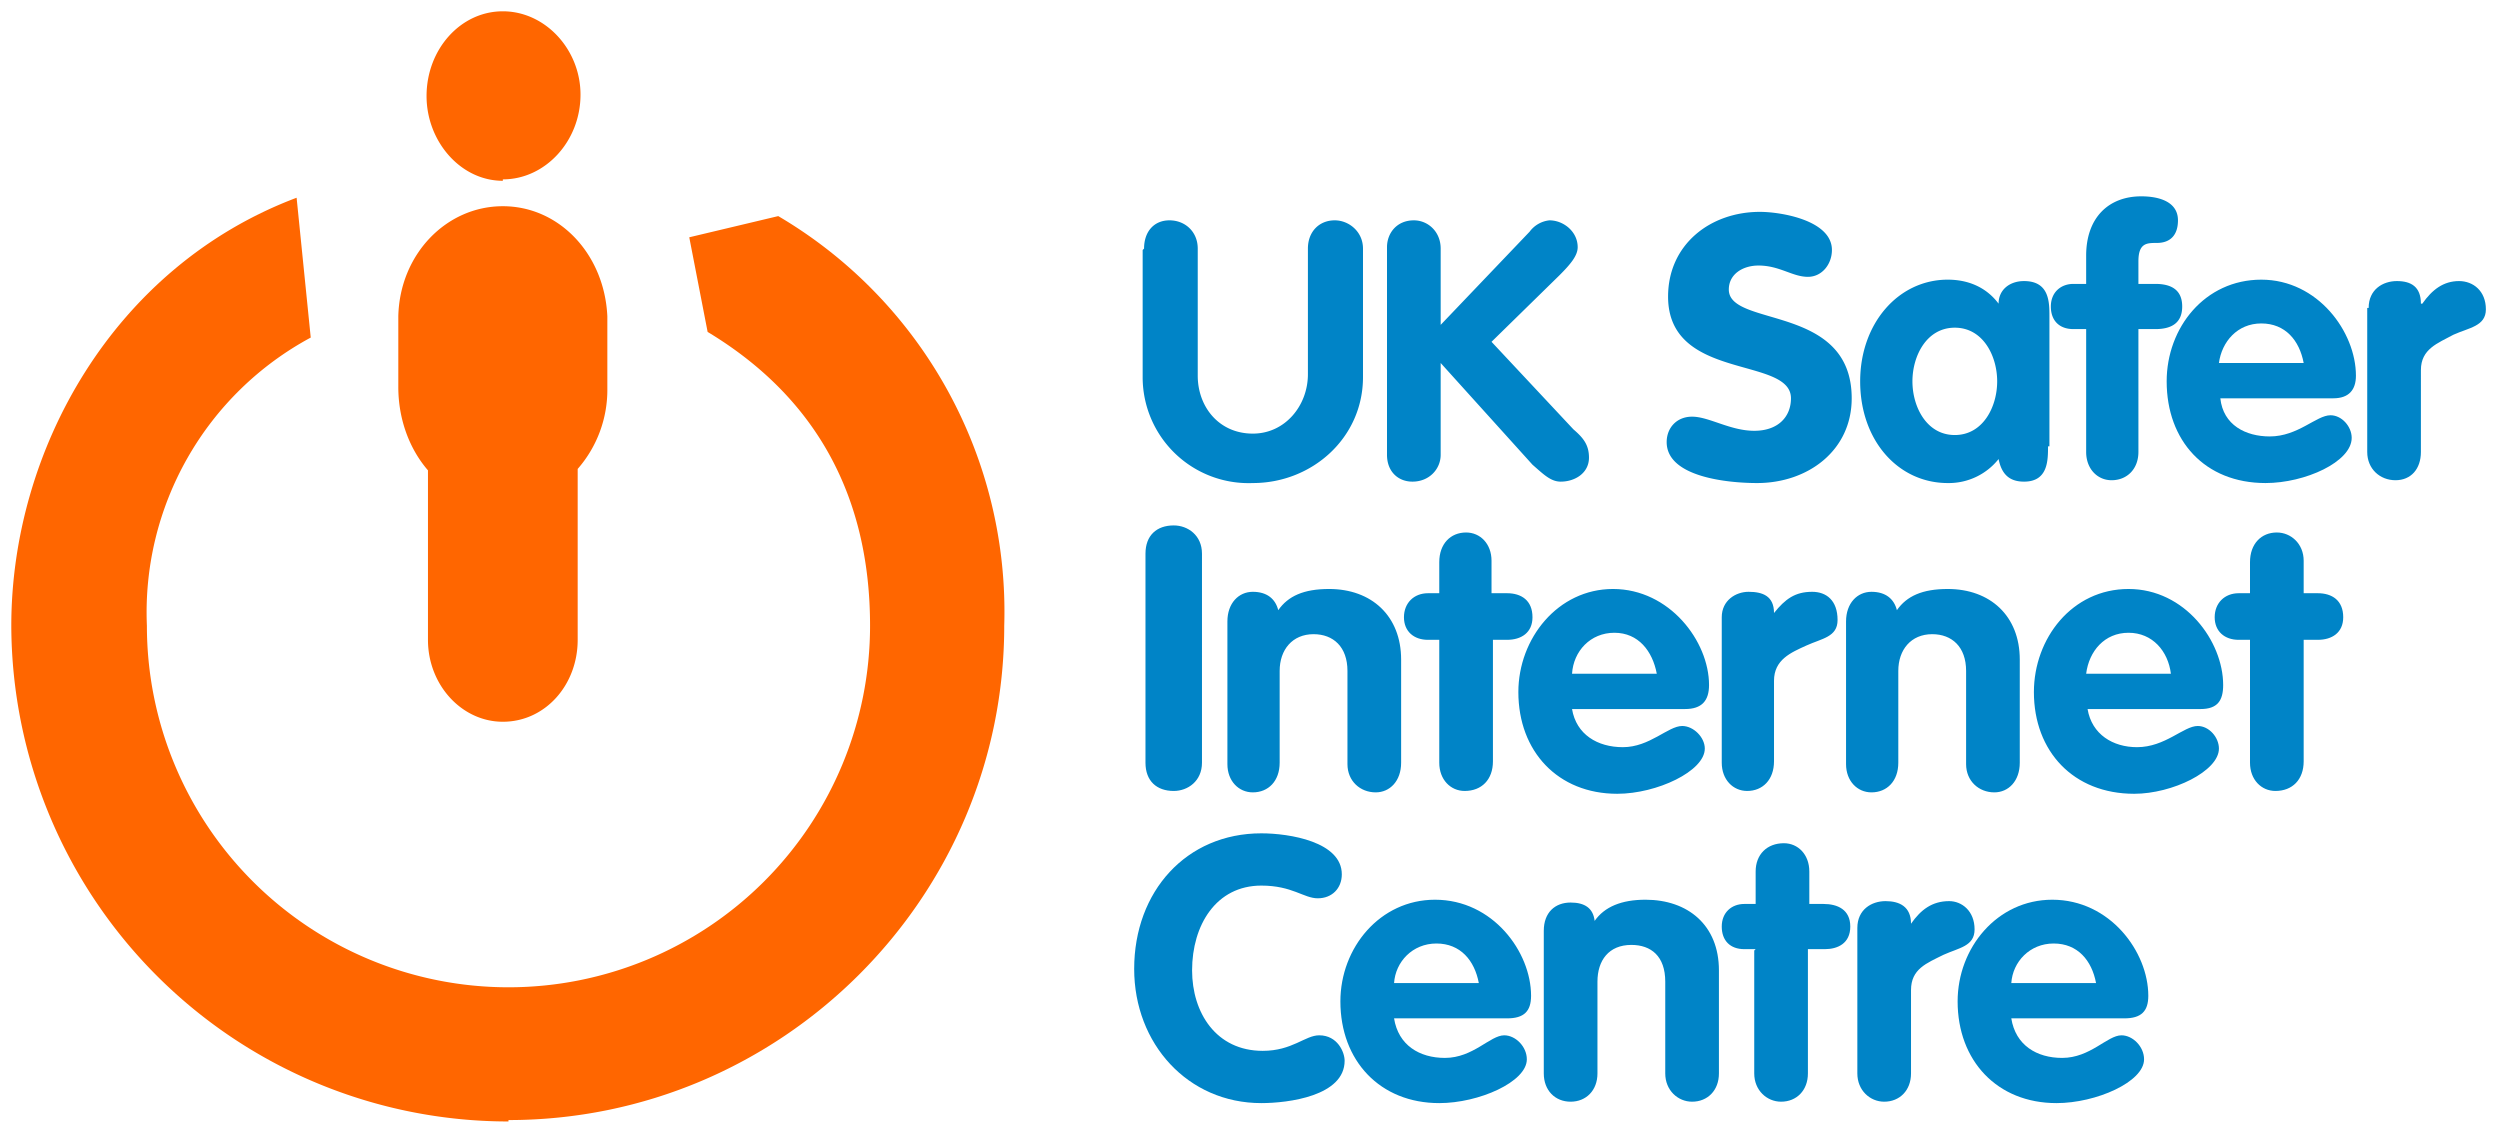
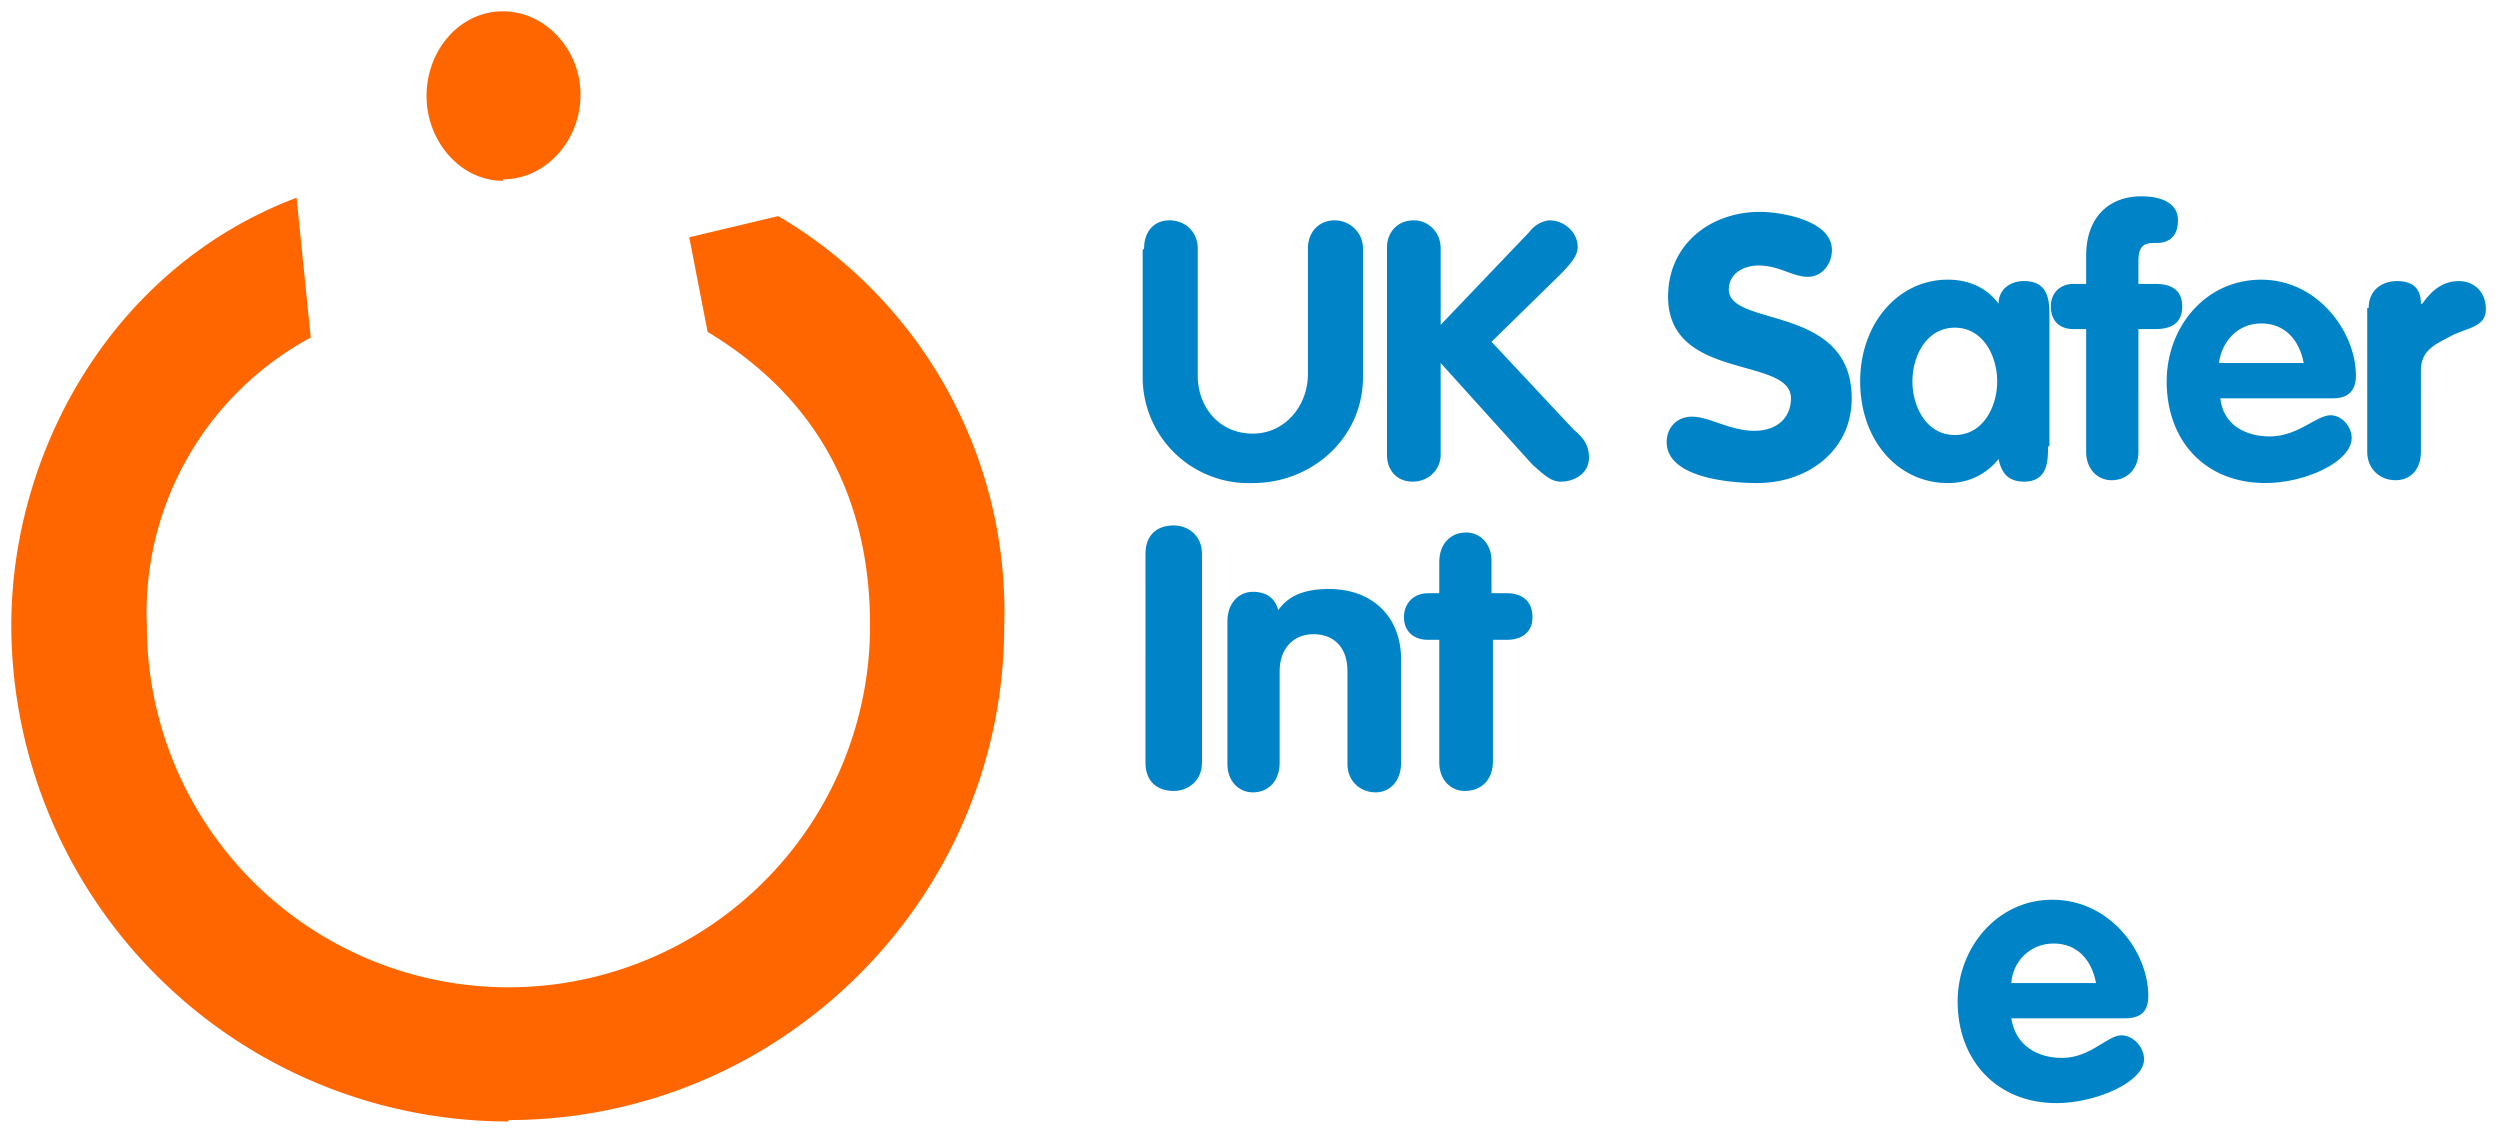
<svg xmlns="http://www.w3.org/2000/svg" width="177" height="81" viewBox="21 21 177 81">
  <g fill="none" fill-rule="evenodd">
    <path d="M102 38.6c0-1.2.7-2 1.8-2s2 .8 2 2v9c0 2.2 1.5 4.1 3.9 4.1 2.3 0 3.9-2 3.9-4.2v-8.9c0-1.2.8-2 1.9-2 1 0 2 .8 2 2v9.1c0 4.3-3.6 7.5-7.8 7.5a7.5 7.5 0 01-7.8-7.5v-9zM119.2 38.5c0-1 .7-1.9 1.9-1.9 1 0 1.9.8 1.9 2V44l6.3-6.6a2 2 0 011.4-.8c1 0 2 .8 2 1.9 0 .6-.5 1.2-1.3 2l-4.8 4.7 5.8 6.2c.7.6 1.1 1.1 1.1 2 0 1.1-1 1.7-2 1.7-.7 0-1.2-.5-2-1.2l-6.5-7.2v6.5c0 1-.8 1.9-2 1.9-1 0-1.8-.7-1.8-1.9V38.5zM150.7 38.7c0 1-.7 1.9-1.7 1.9-1.1 0-2-.8-3.5-.8-1.1 0-2.1.6-2.1 1.7 0 2.7 8.7 1 8.7 7.7 0 3.7-3.1 6-6.7 6-2 0-6.4-.4-6.4-2.9 0-1 .7-1.8 1.8-1.8 1.2 0 2.7 1 4.4 1 1.7 0 2.6-1 2.6-2.3 0-3-8.7-1.2-8.7-7.2 0-3.7 3-6 6.5-6 1.5 0 5.1.6 5.1 2.7M166 52.6c0 1 0 2.5-1.7 2.5-1.1 0-1.6-.6-1.8-1.6a4.5 4.5 0 01-3.6 1.7c-3.5 0-6.2-3-6.2-7.2 0-4.1 2.7-7.2 6.2-7.2 1.4 0 2.7.5 3.6 1.7 0-1 .8-1.6 1.8-1.6 1.8 0 1.8 1.5 1.8 2.5v9.2zm-6.6-.8c2 0 3-2 3-3.8 0-1.8-1-3.8-3-3.8s-3 2-3 3.8c0 1.8 1 3.8 3 3.8zM168.7 44.3h-.9c-1 0-1.6-.6-1.6-1.6s.7-1.6 1.6-1.6h.9v-2c0-2.7 1.6-4.2 3.9-4.2 1.3 0 2.6.4 2.6 1.7 0 1-.5 1.6-1.5 1.6-.7 0-1.3 0-1.3 1.3v1.6h1.2c1.1 0 1.9.4 1.9 1.6 0 1.2-.8 1.6-1.9 1.6h-1.2V53c0 1.2-.8 2-1.9 2-1 0-1.8-.8-1.8-2v-8.7z" fill="#0084C7" />
    <path d="M178.2 49.2c.2 1.9 1.8 2.7 3.5 2.7 2 0 3.3-1.5 4.3-1.5.8 0 1.5.8 1.5 1.6 0 1.7-3.3 3.2-6.1 3.2-4.3 0-7-3-7-7.2 0-3.8 2.7-7.2 6.7-7.2s6.7 3.7 6.7 6.8c0 1-.5 1.6-1.6 1.6h-8zm5.9-2.5c-.3-1.6-1.3-2.8-3-2.8s-2.8 1.3-3 2.8h6zM188.7 42.8c0-1.3 1-1.9 2-1.9s1.7.4 1.7 1.6h.1c.7-1 1.5-1.6 2.6-1.6 1 0 1.9.7 1.9 2 0 1.2-1.2 1.3-2.3 1.8-1.1.6-2.3 1-2.3 2.5V53c0 1.2-.7 2-1.8 2s-2-.8-2-2V42.8zM102.1 60.2c0-1.3.8-2 2-2 1 0 2 .7 2 2V75c0 1.3-1 2-2 2-1.2 0-2-.7-2-2V60.2zM107.9 65c0-1.3.8-2.1 1.8-2.1s1.6.5 1.8 1.3c.7-1 1.8-1.5 3.6-1.5 3 0 5.1 1.9 5.1 5V75c0 1.3-.8 2.1-1.8 2.1-1.1 0-2-.8-2-2v-6.6c0-1.7-1-2.6-2.4-2.6-1.5 0-2.4 1.1-2.4 2.6V75c0 1.3-.8 2.1-1.9 2.1-1 0-1.8-.8-1.8-2V65zM122.9 66.3h-.8c-1 0-1.7-.6-1.7-1.6s.7-1.7 1.7-1.7h.8v-2.2c0-1.3.8-2.1 1.9-2.1 1 0 1.8.8 1.8 2V63h1.1c1 0 1.8.5 1.8 1.7 0 1.1-.8 1.6-1.8 1.6h-1v8.6c0 1.3-.8 2.1-2 2.1-1 0-1.8-.8-1.8-2v-8.7z" fill="#0084C7" />
-     <path d="M132.3 71.2c.3 1.8 1.8 2.7 3.6 2.7 1.9 0 3.2-1.5 4.2-1.5.8 0 1.6.8 1.6 1.6 0 1.6-3.4 3.2-6.2 3.2-4.2 0-7-3-7-7.2 0-3.8 2.8-7.3 6.7-7.3 4 0 6.8 3.7 6.8 6.8 0 1.1-.5 1.7-1.7 1.7h-8zm6-2.5c-.3-1.6-1.3-2.9-3-2.9s-2.9 1.3-3 2.9h6zM142.9 64.7c0-1.2 1-1.8 1.9-1.8 1 0 1.8.3 1.8 1.5.8-1 1.5-1.5 2.7-1.5 1 0 1.8.6 1.8 2 0 1.2-1.1 1.3-2.2 1.8s-2.3 1-2.3 2.5v5.7c0 1.3-.8 2.1-1.9 2.1-1 0-1.8-.8-1.8-2V64.6zM151.7 65c0-1.3.8-2.1 1.8-2.1s1.6.5 1.8 1.3c.7-1 1.8-1.5 3.6-1.5 3 0 5.1 1.9 5.1 5V75c0 1.3-.8 2.1-1.8 2.1-1.1 0-2-.8-2-2v-6.6c0-1.7-1-2.6-2.4-2.6-1.5 0-2.4 1.1-2.4 2.6V75c0 1.3-.8 2.1-1.9 2.1-1 0-1.8-.8-1.8-2V65zM168.8 71.2c.3 1.8 1.8 2.7 3.5 2.7 2 0 3.3-1.5 4.3-1.5.8 0 1.5.8 1.5 1.6 0 1.6-3.3 3.2-6 3.2-4.3 0-7.1-3-7.1-7.2 0-3.8 2.7-7.3 6.7-7.3s6.7 3.7 6.7 6.8c0 1.1-.4 1.7-1.6 1.7h-8zm5.9-2.5c-.2-1.6-1.3-2.9-3-2.9s-2.8 1.3-3 2.9h6zM180.3 66.3h-.8c-1 0-1.7-.6-1.7-1.6s.7-1.7 1.7-1.7h.8v-2.2c0-1.3.8-2.1 1.9-2.1 1 0 1.9.8 1.9 2V63h1c1 0 1.8.5 1.8 1.7 0 1.1-.8 1.6-1.8 1.6h-1v8.6c0 1.3-.8 2.1-2 2.1-1 0-1.8-.8-1.8-2v-8.7zM110.3 80c2 0 5.7.6 5.7 2.9 0 1-.7 1.7-1.7 1.7s-1.8-.9-4-.9c-3.2 0-4.9 2.8-4.9 6 0 3 1.7 5.7 5 5.7 2.1 0 3-1.1 4-1.1 1.3 0 1.8 1.2 1.8 1.8 0 2.5-4 3-5.9 3-5.2 0-9-4.2-9-9.5 0-5.5 3.7-9.6 9-9.6" fill="#0084C7" />
-     <path d="M119.7 93.1c.3 1.9 1.8 2.8 3.6 2.8 2 0 3.2-1.6 4.2-1.6.8 0 1.6.8 1.6 1.7 0 1.6-3.4 3.1-6.2 3.1-4.2 0-7-3-7-7.2 0-3.8 2.8-7.2 6.7-7.2 4.1 0 6.8 3.7 6.8 6.8 0 1.1-.5 1.6-1.7 1.6h-8zm6-2.5c-.3-1.6-1.3-2.8-3-2.8s-2.9 1.3-3 2.8h6zM130.3 86.9c0-1.3.8-2 1.9-2 1 0 1.6.4 1.7 1.3.7-1 1.9-1.5 3.6-1.5 3 0 5.2 1.8 5.2 5V97c0 1.2-.8 2-1.9 2-1 0-1.9-.8-1.9-2v-6.5c0-1.8-1-2.6-2.4-2.6-1.6 0-2.4 1.1-2.4 2.6v6.5c0 1.2-.8 2-1.9 2-1.1 0-1.9-.8-1.9-2v-10zM145.3 88.2h-.8c-1 0-1.6-.6-1.6-1.6s.7-1.6 1.6-1.6h.8v-2.3c0-1.2.8-2 2-2 1 0 1.8.8 1.8 2V85h1c1 0 1.9.4 1.9 1.6 0 1.2-.9 1.6-1.8 1.6H149V97c0 1.2-.8 2-1.9 2-1 0-1.9-.8-1.9-2v-8.7zM152.5 86.7c0-1.3 1-1.9 2-1.9s1.8.4 1.8 1.6c.7-1 1.5-1.6 2.7-1.6.9 0 1.8.7 1.8 2 0 1.2-1.1 1.3-2.2 1.8-1.2.6-2.3 1-2.3 2.5V97c0 1.2-.8 2-1.9 2-1 0-1.9-.8-1.9-2V86.7z" fill="#0084C7" />
    <path d="M163.4 93.1c.3 1.9 1.8 2.8 3.6 2.8 2 0 3.2-1.6 4.2-1.6.8 0 1.6.8 1.6 1.7 0 1.6-3.4 3.1-6.2 3.1-4.2 0-7-3-7-7.2 0-3.8 2.8-7.2 6.7-7.2 4.1 0 6.8 3.7 6.8 6.8 0 1.1-.5 1.6-1.7 1.6h-8zm6-2.5c-.3-1.6-1.3-2.8-3-2.8s-2.9 1.3-3 2.8h6z" fill="#0084C7" />
    <path d="M57 100.4a35.2 35.2 0 01-35.2-35.1C21.8 52.9 29 39.9 42 35l1 9.9a22.1 22.1 0 00-11.6 20.4 25.6 25.6 0 0051.2 0c0-9-3.7-16.1-11.5-20.8l-1.3-6.7 6.3-1.5a32.5 32.5 0 0116 29c0 19.3-15.8 35-35.1 35M56.6 33.7c3 0 5.5-2.7 5.5-6 0-3.2-2.5-5.9-5.5-5.9s-5.4 2.7-5.4 6c0 3.2 2.4 6 5.4 6" fill="#F60" />
-     <path d="M64 43.4c-.2-4.4-3.4-7.8-7.4-7.8s-7.3 3.4-7.4 7.8v5c0 2.3.8 4.4 2.1 5.9v12c0 3.2 2.4 5.8 5.3 5.8 3 0 5.3-2.6 5.3-5.8V54.2a8.5 8.5 0 002.1-5.7v-5.1z" fill="#F60" />
  </g>
</svg>